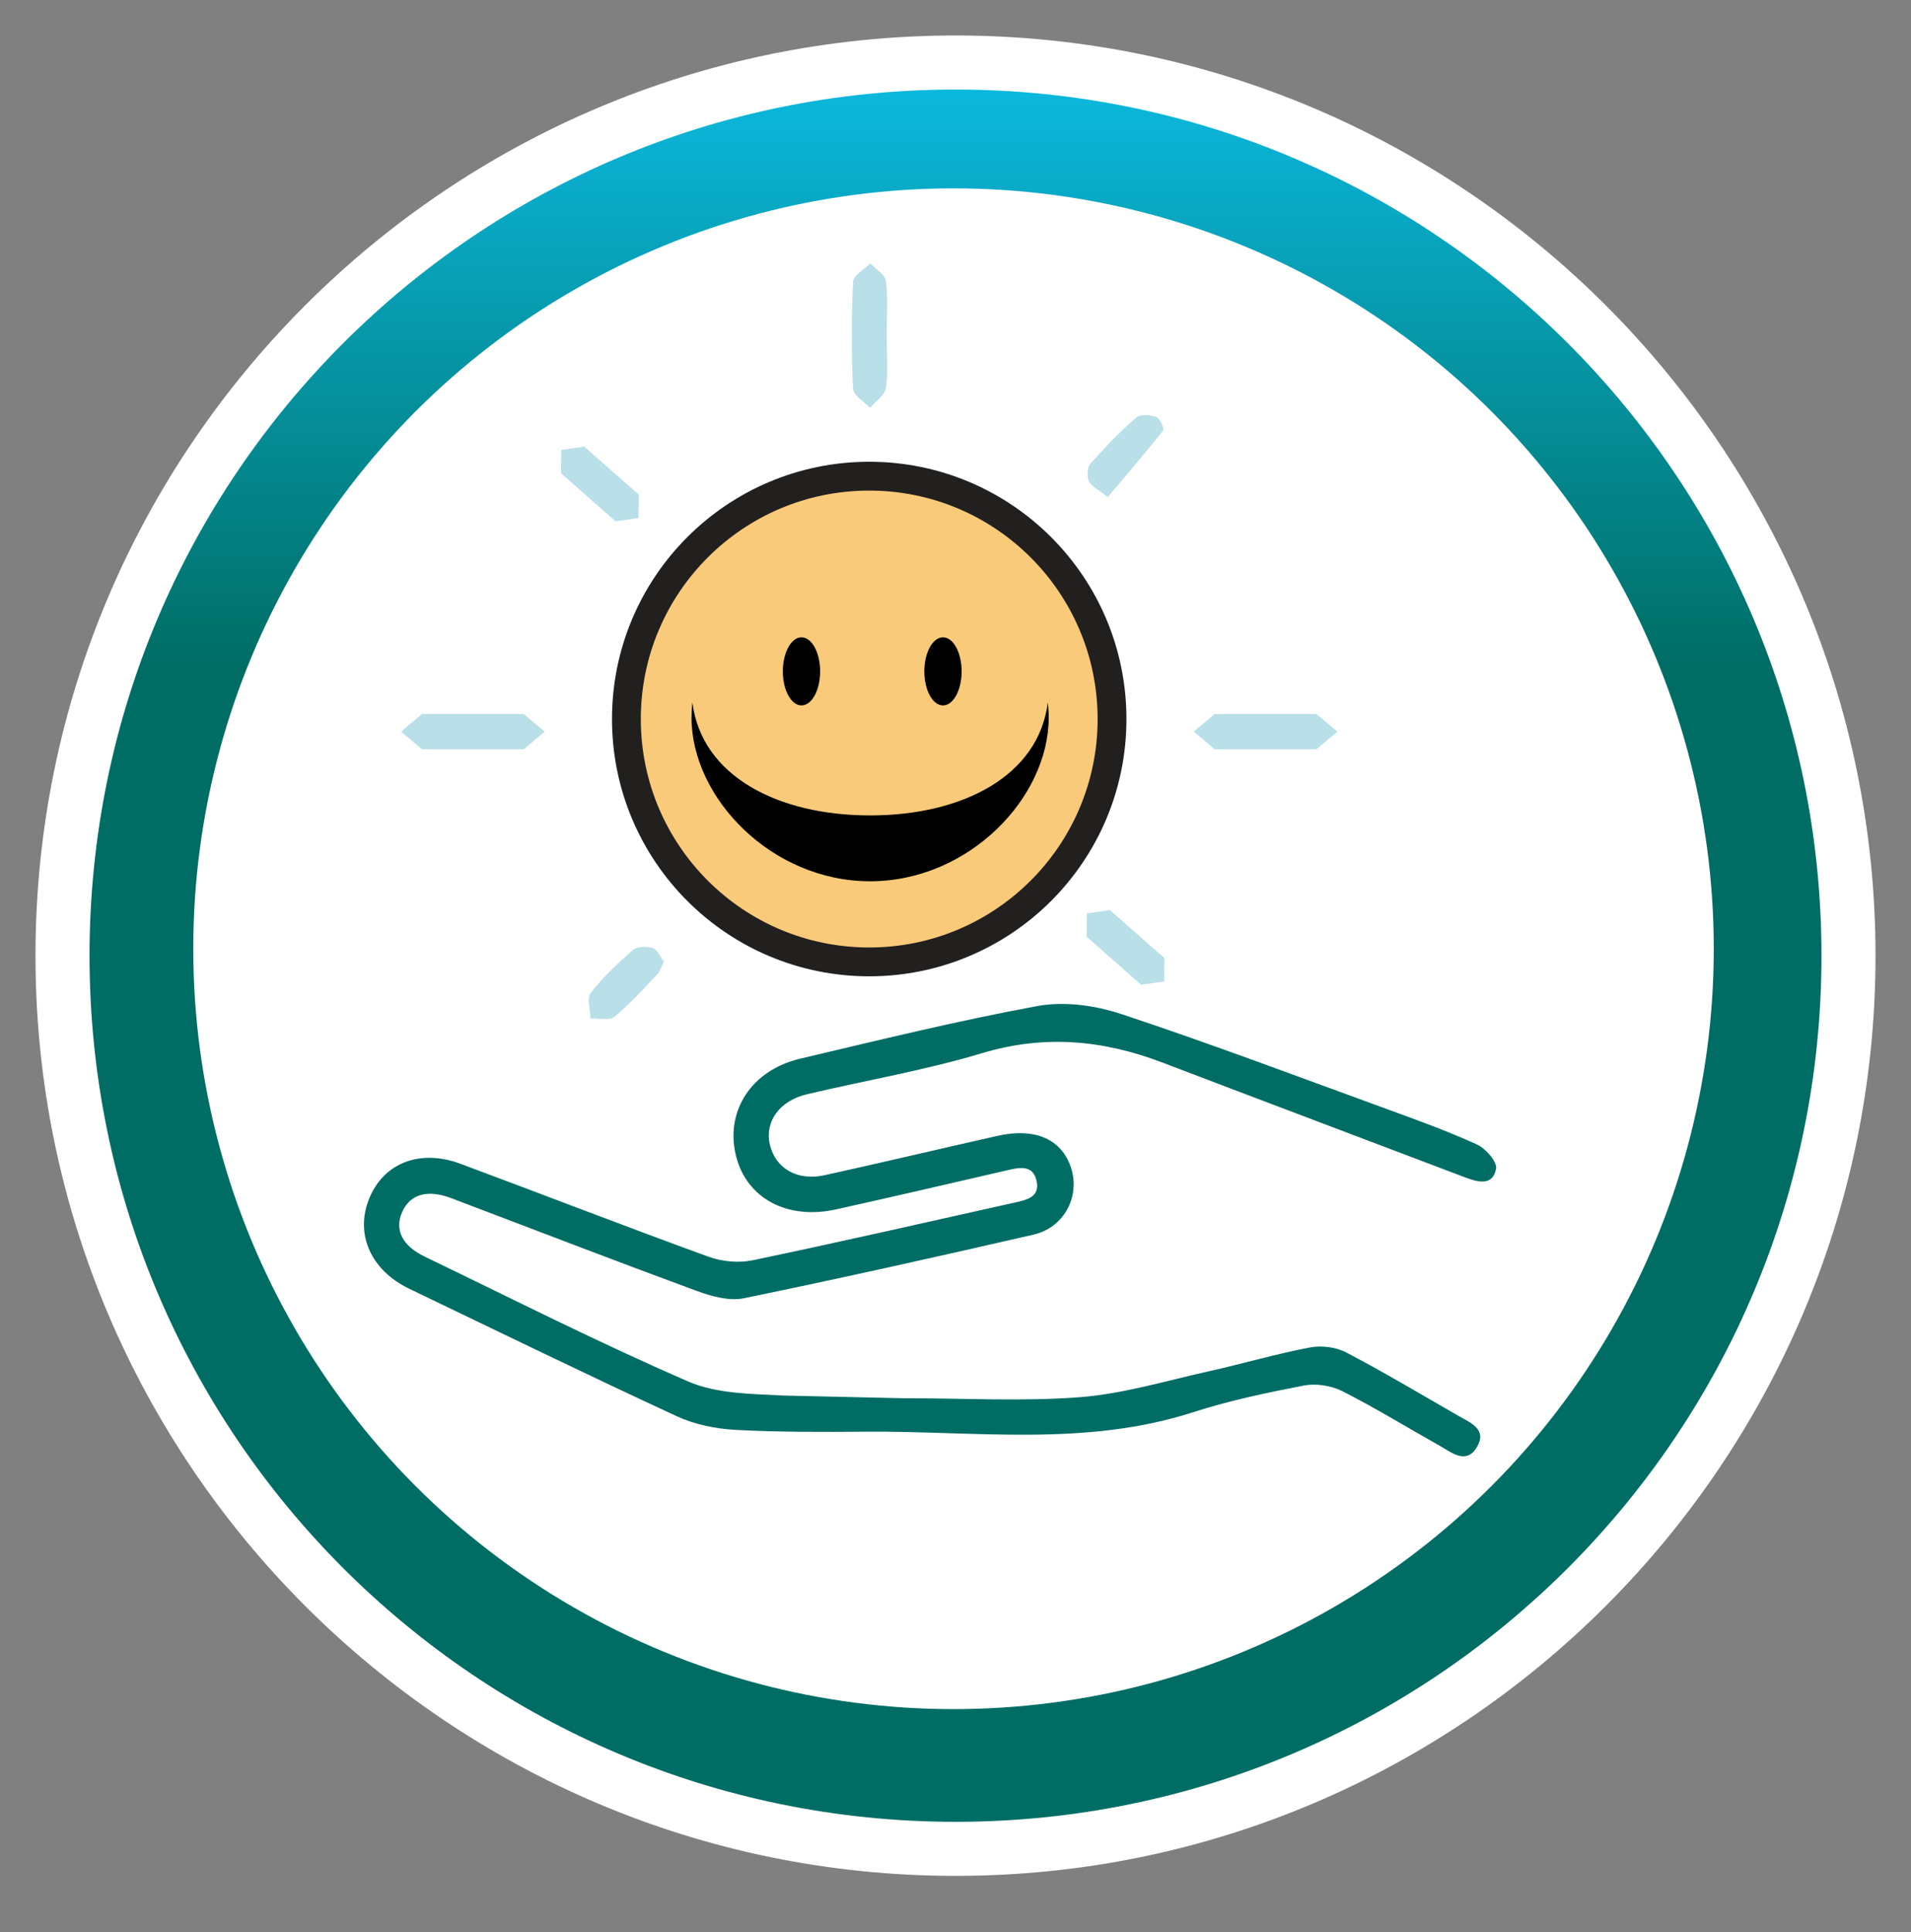
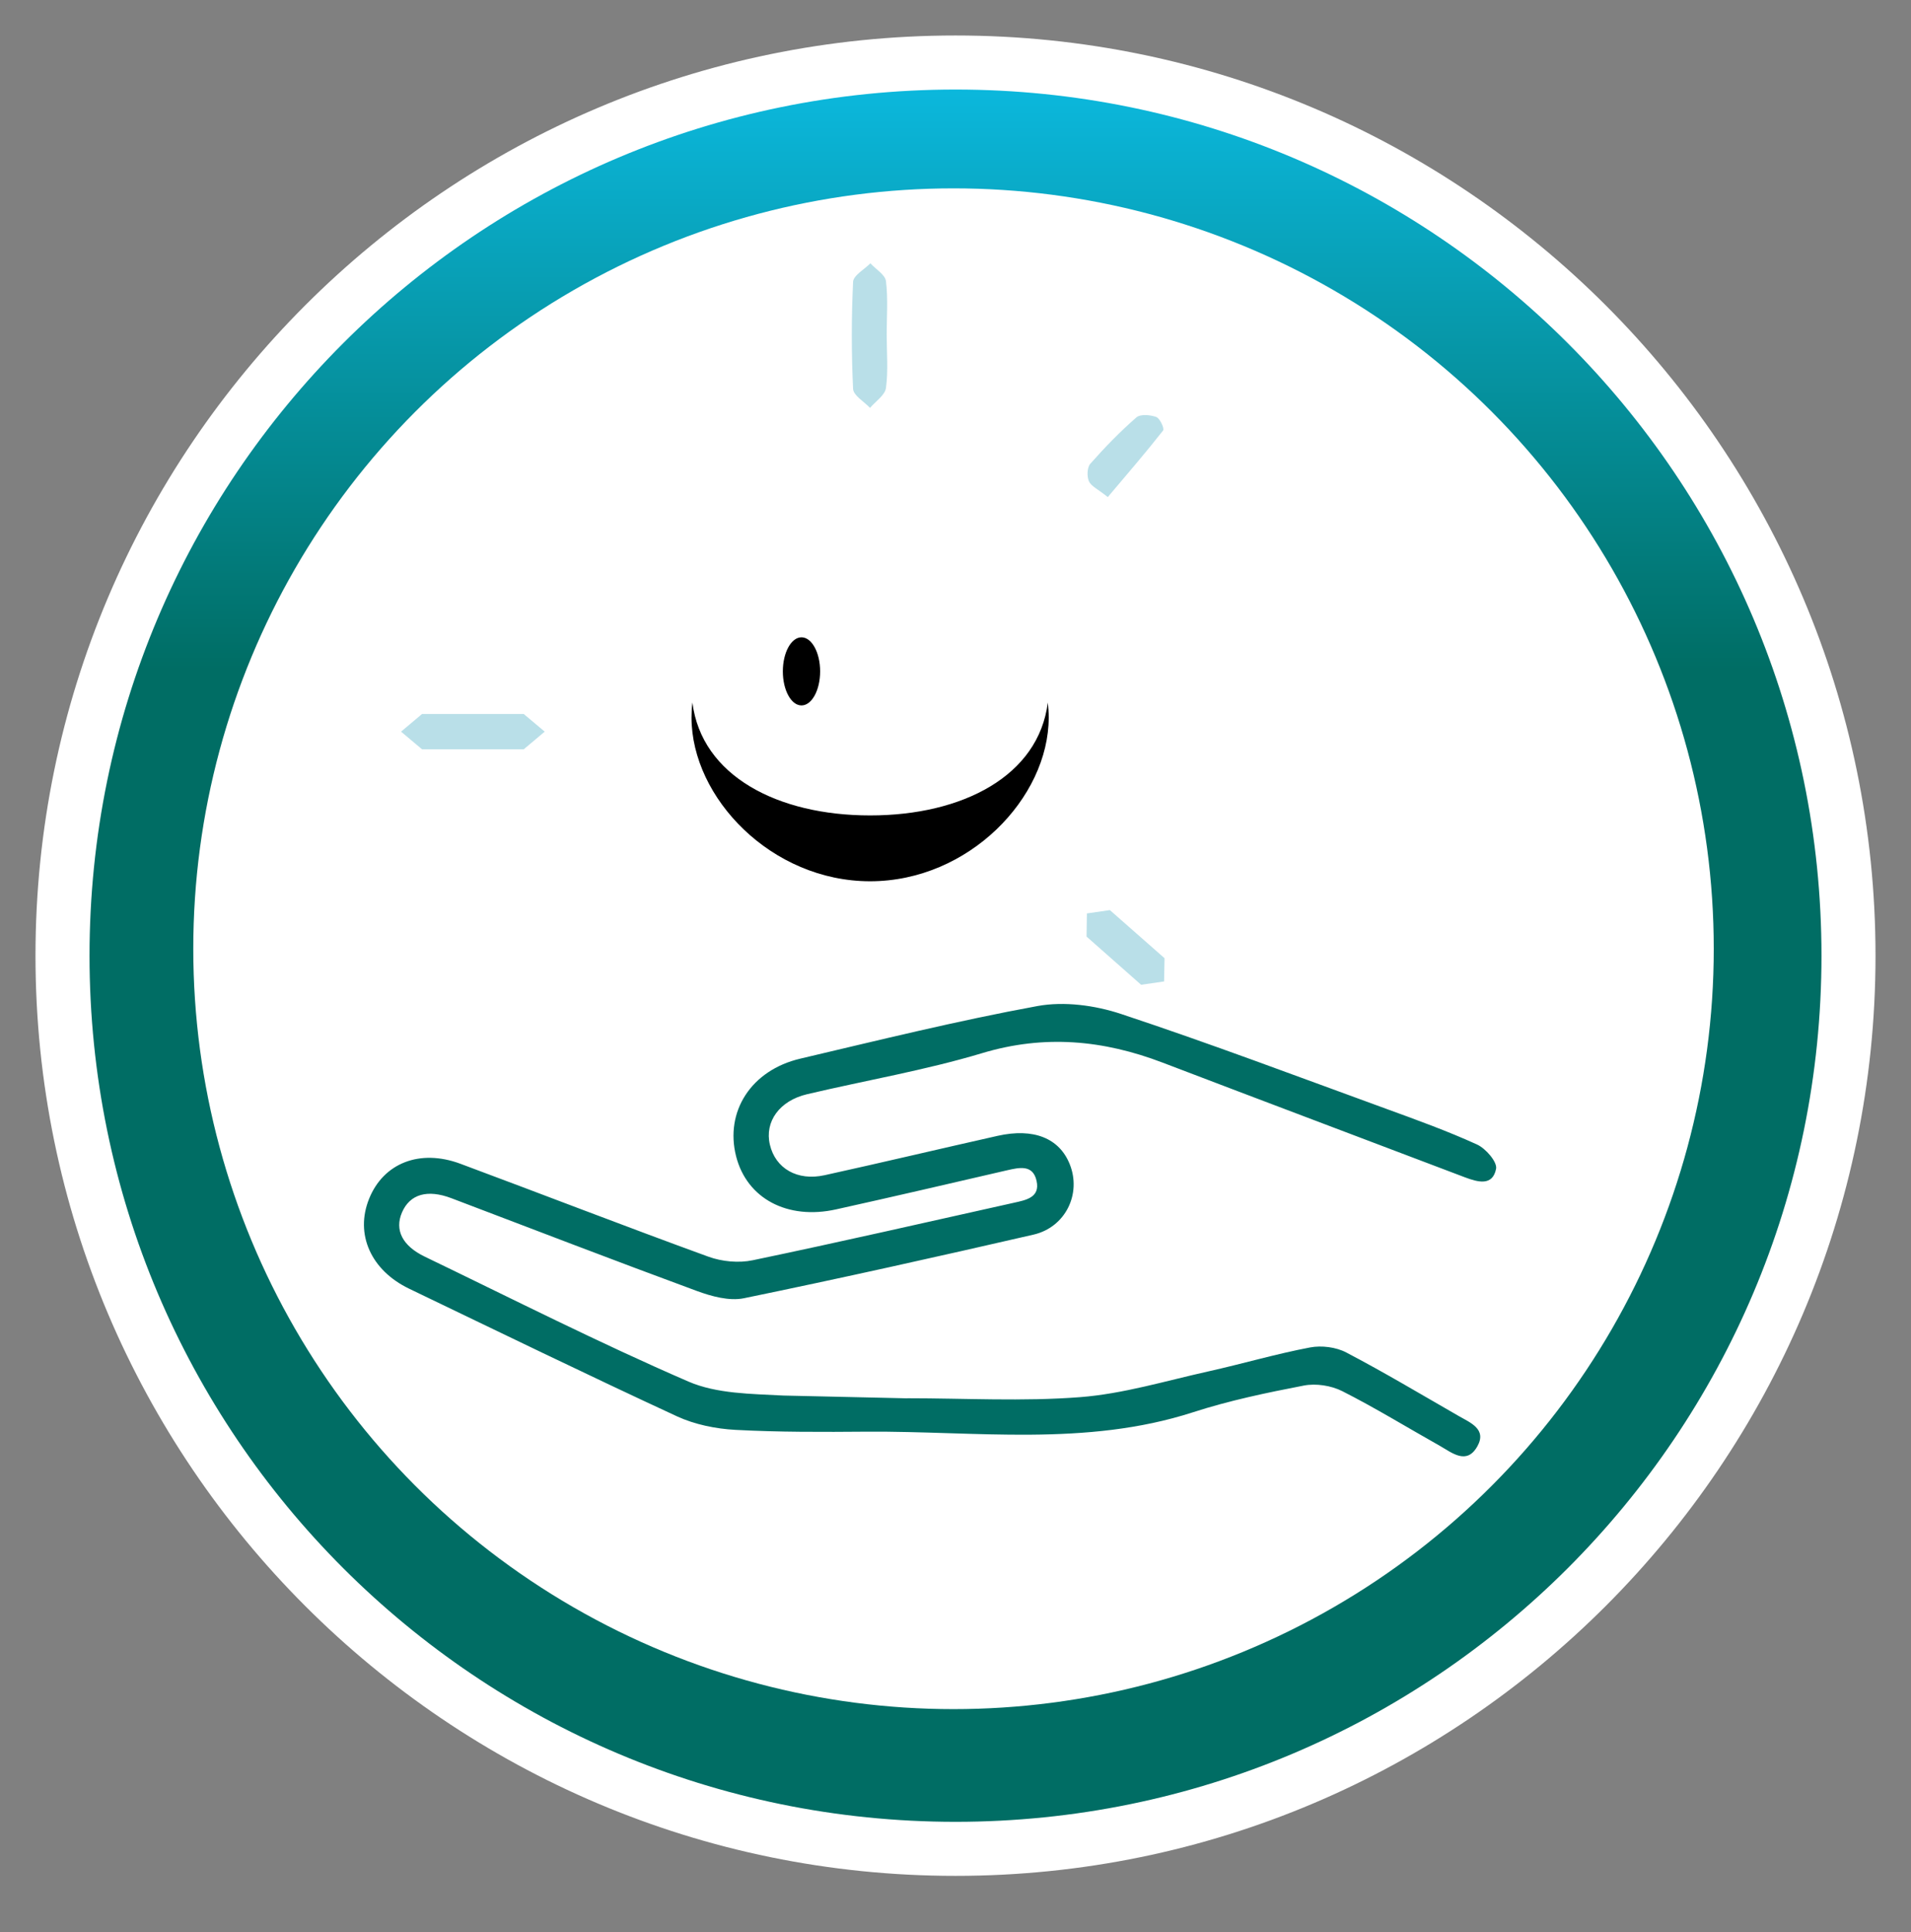
<svg xmlns="http://www.w3.org/2000/svg" id="ECC_Experience" data-name="ECC Experience" viewBox="0 0 212.18 214.48">
  <rect x="0" y="0" width="212.18" height="214.48" fill="#808080" stroke="none" />
  <defs>
    <style>
      .cls-1 {
        fill: url(#linear-gradient);
      }

      .cls-2 {
        fill: #006d64;
      }

      .cls-3 {
        fill: #fff;
      }

      .cls-4 {
        fill: #b9dfe8;
      }

      .cls-5 {
        fill: #f8ca7a;
        stroke: #221f1f;
        stroke-width: 3.2px;
      }
    </style>
    <linearGradient id="linear-gradient" x1="-231.03" y1="293.71" x2="-32.72" y2="293.71" gradientTransform="translate(-149.46 -89.74) rotate(-76.72)" gradientUnits="userSpaceOnUse">
      <stop offset="0" stop-color="#006d64" />
      <stop offset=".66" stop-color="#006d64" />
      <stop offset="1" stop-color="#0cbbe2" />
    </linearGradient>
  </defs>
  <g>
    <circle class="cls-1" cx="106.09" cy="106.09" r="99.15" transform="translate(-21.54 27.21) rotate(-13.28)" />
    <path class="cls-3" d="M106.09,9.94c53.1,0,96.15,43.05,96.15,96.15h0c0,53.1-43.05,96.15-96.15,96.15h0c-53.1,0-96.15-43.05-96.15-96.15h0C9.94,52.99,52.99,9.94,106.09,9.94h0m0-6C49.76,3.94,3.94,49.76,3.94,106.09s45.83,102.15,102.15,102.15,102.15-45.83,102.15-102.15S162.42,3.94,106.09,3.94h0Z" />
  </g>
  <circle class="cls-3" cx="105.87" cy="105.32" r="84.41" />
  <g>
    <path class="cls-2" d="M100.73,155.22c6.4,0,12.82,.37,19.18-.12,4.8-.37,9.52-1.81,14.25-2.86,3.78-.84,7.5-1.94,11.3-2.66,1.27-.24,2.88-.04,4.02,.56,4.22,2.21,8.32,4.66,12.46,7.04,1.3,.75,3.17,1.46,2.09,3.38-1.18,2.09-2.8,.72-4.17-.06-3.61-2.03-7.14-4.2-10.83-6.07-1.23-.62-2.92-.88-4.26-.62-4.15,.8-8.31,1.67-12.32,2.97-11.91,3.84-24.11,2.07-36.21,2.15-4.86,.04-9.74,.06-14.59-.2-2.19-.12-4.5-.59-6.48-1.5-9.96-4.61-19.84-9.41-29.74-14.17-4.26-2.05-6.03-6.06-4.45-9.98,1.59-3.96,5.63-5.57,10.14-3.89,9.19,3.42,18.34,6.97,27.55,10.32,1.5,.54,3.35,.72,4.91,.39,9.69-2.02,19.33-4.23,28.99-6.38,1.34-.3,2.94-.58,2.52-2.44-.41-1.84-1.93-1.47-3.3-1.16-6.31,1.46-12.62,2.93-18.94,4.33-5.43,1.21-9.93-1.21-11.12-5.89-1.26-4.97,1.67-9.56,7.13-10.84,8.76-2.06,17.5-4.22,26.34-5.84,2.96-.54,6.38-.08,9.27,.88,9.9,3.28,19.67,6.97,29.47,10.54,3.38,1.23,6.78,2.46,10.05,3.95,.97,.44,2.27,1.94,2.12,2.7-.38,1.94-2.01,1.49-3.47,.94-11.18-4.25-22.38-8.46-33.56-12.73-6.58-2.51-13.11-3.13-20.03-1.05-6.36,1.91-12.96,3.03-19.44,4.56-3.07,.72-4.73,3.05-4.13,5.6,.62,2.64,3.04,4.06,6.08,3.39,6.41-1.41,12.8-2.93,19.21-4.37,3.98-.89,6.84,.25,8,3.14,1.33,3.29-.46,7.01-4.03,7.83-10.7,2.46-21.41,4.85-32.15,7.06-1.62,.33-3.59-.21-5.22-.81-9.12-3.36-18.18-6.85-27.26-10.3-2.67-1.01-4.61-.44-5.48,1.59-.83,1.94,.04,3.7,2.53,4.9,9.73,4.69,19.37,9.58,29.28,13.87,3.14,1.36,6.98,1.36,10.52,1.55l13.78,.31Z" />
    <path class="cls-4" d="M98.45,37.14c0,1.98,.18,3.99-.08,5.93-.11,.8-1.15,1.48-1.77,2.21-.66-.7-1.85-1.38-1.88-2.11-.19-3.95-.19-7.93,0-11.88,.03-.72,1.25-1.38,1.92-2.06,.6,.66,1.64,1.26,1.73,1.98,.24,1.95,.08,3.95,.08,5.93,0,0,.01,0,.02,0Z" />
-     <path class="cls-4" d="M73.72,106.76c-.32,.62-.44,1.09-.73,1.39-1.55,1.62-3.04,3.31-4.76,4.72-.56,.46-1.76,.15-2.67,.2-.01-.97-.43-2.25,.03-2.85,1.37-1.75,3.01-3.31,4.7-4.77,.47-.4,1.55-.42,2.2-.2,.53,.18,.83,1,1.22,1.51Z" />
    <path class="cls-4" d="M123.01,55.19c-1.11-.89-1.87-1.22-2.11-1.77-.23-.54-.2-1.53,.16-1.94,1.6-1.81,3.29-3.55,5.11-5.14,.44-.39,1.55-.29,2.21-.05,.41,.15,.93,1.3,.76,1.5-1.93,2.46-3.97,4.82-6.14,7.39Z" />
  </g>
-   <polygon class="cls-4" points="146.16 79.26 134.87 79.26 132.54 81.22 134.87 83.18 146.16 83.18 148.49 81.22 146.16 79.26" />
  <polygon class="cls-4" points="58.15 79.26 46.86 79.26 44.53 81.22 46.86 83.18 58.15 83.18 60.48 81.22 58.15 79.26" />
-   <polygon class="cls-4" points="70.94 54.92 64.87 49.58 62.32 49.95 62.28 52.53 68.34 57.87 70.89 57.5 70.94 54.92" />
  <polygon class="cls-4" points="129.3 106.37 123.23 101.03 120.68 101.4 120.64 103.97 126.7 109.32 129.25 108.95 129.3 106.37" />
  <g>
-     <circle class="cls-5" cx="96.51" cy="79.82" r="26.96" />
    <ellipse cx="88.99" cy="74.53" rx="2.07" ry="3.78" />
-     <ellipse cx="104.7" cy="74.53" rx="2.07" ry="3.78" />
    <path d="M96.6,90.52c-10.26,0-18.7-4.39-19.72-12.53-.07,.55-.1,1.1-.1,1.66,0,8.92,8.88,18.18,19.83,18.18s19.83-9.26,19.83-18.18c0-.56-.04-1.12-.1-1.66-1.02,8.14-9.46,12.53-19.72,12.53Z" />
  </g>
</svg>